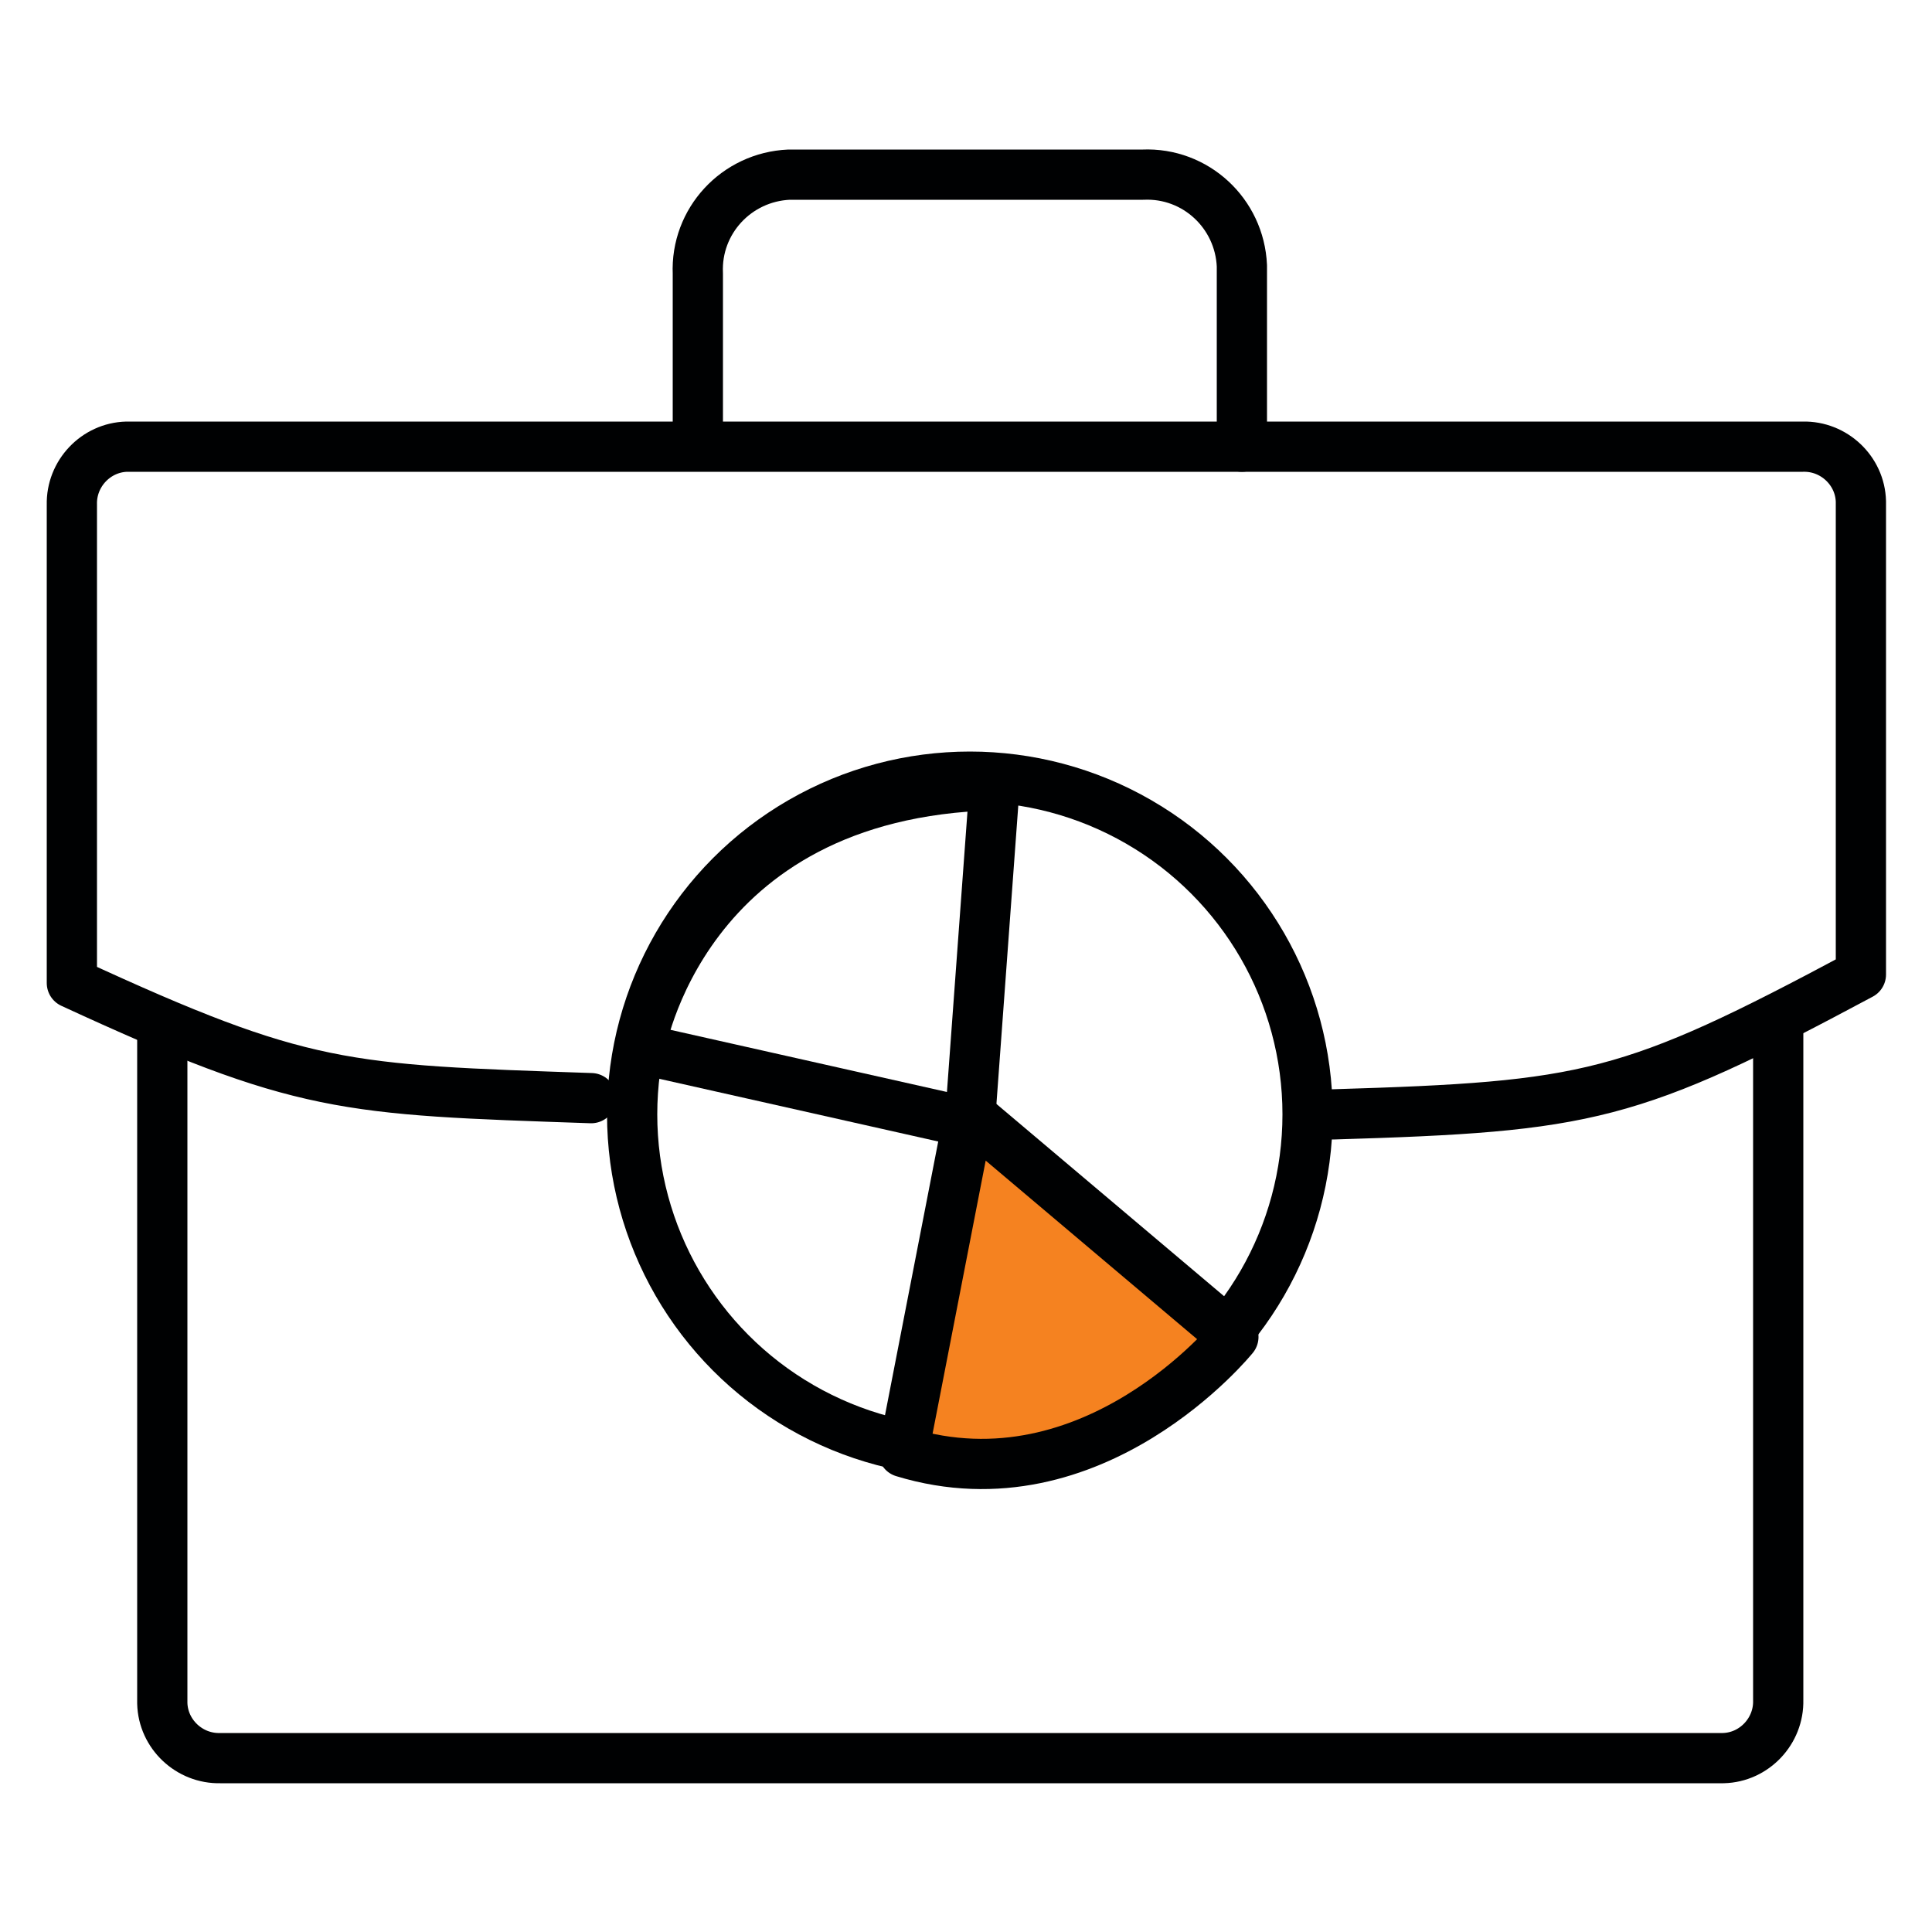
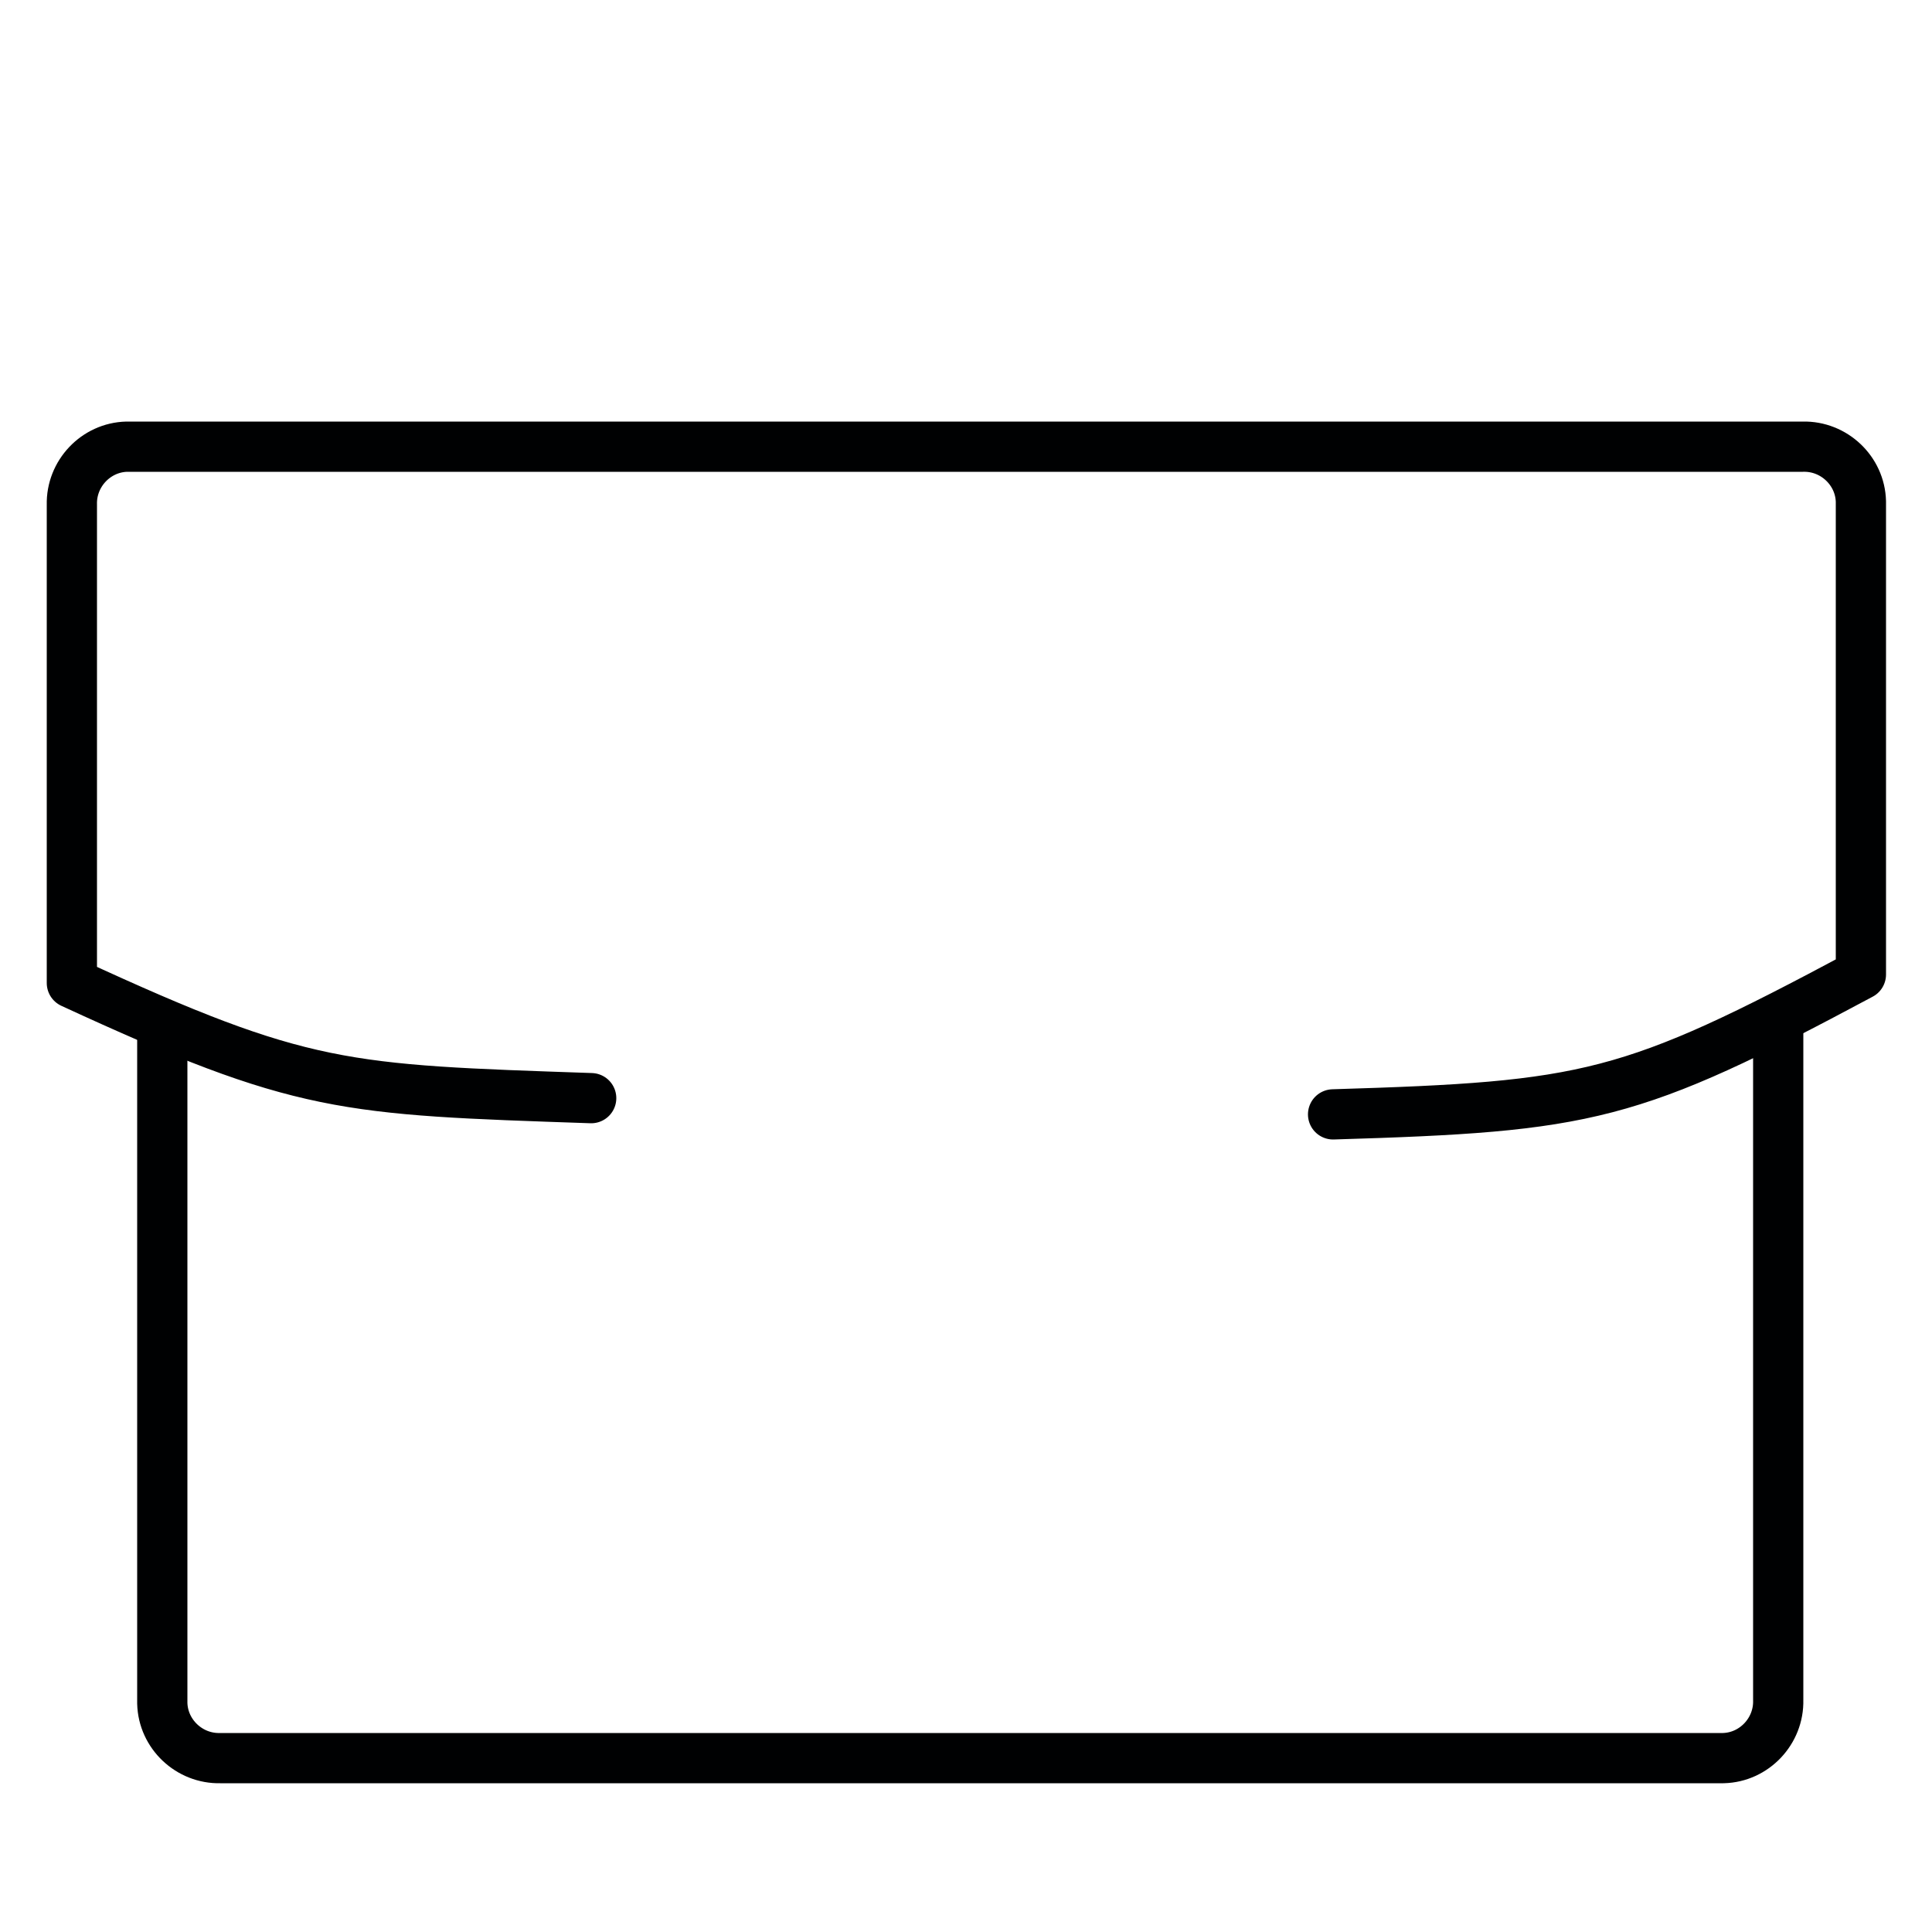
<svg xmlns="http://www.w3.org/2000/svg" id="Layer_1" data-name="Layer 1" viewBox="0 0 25 25">
  <defs>
    <style>
      .cls-1 {
        fill: #fff;
      }

      .cls-2 {
        fill: none;
      }

      .cls-2, .cls-3 {
        stroke: #000102;
        stroke-linecap: round;
        stroke-linejoin: round;
        stroke-width: .65px;
      }

      .cls-3 {
        fill: #f58220;
      }
    </style>
  </defs>
  <rect class="cls-1" width="25" height="25" />
  <g id="model-portfolio">
    <path id="Path_13653" data-name="Path 13653" class="cls-2" d="M23.01,13.25v8.75c.01.4-.31.74-.71.75-.01,0-.02,0-.04,0H2.85c-.4.01-.74-.31-.75-.71,0-.01,0-.02,0-.04v-8.64" />
-     <path id="Path_13654" data-name="Path 13654" class="cls-2" d="M9.03,5.67v-2.13c-.03-.68.5-1.25,1.18-1.28.03,0,.07,0,.1,0h4.48c.68-.03,1.25.5,1.28,1.18,0,.03,0,.07,0,.1v2.24" />
    <path id="Path_13655" data-name="Path 13655" class="cls-2" d="M7.65,14.21c-3.2-.11-3.73-.11-6.72-1.49v-6.19c-.01-.4.31-.74.71-.75.01,0,.02,0,.04,0h21.65c.4-.01.74.31.75.71,0,.01,0,.02,0,.04v6.08c-2.99,1.6-3.52,1.71-6.83,1.81" />
-     <circle id="Ellipse_919" data-name="Ellipse 919" class="cls-2" cx="12.55" cy="14.42" r="4.37" />
-     <path id="Path_13656" data-name="Path 13656" class="cls-3" d="M12.55,14.42l3.41,2.88s-1.81,2.24-4.27,1.49l.85-4.37Z" />
-     <path id="Path_13657" data-name="Path 13657" class="cls-2" d="M12.55,14.53l-4.27-.96s.53-3.31,4.59-3.41l-.32,4.37Z" />
  </g>
</svg>